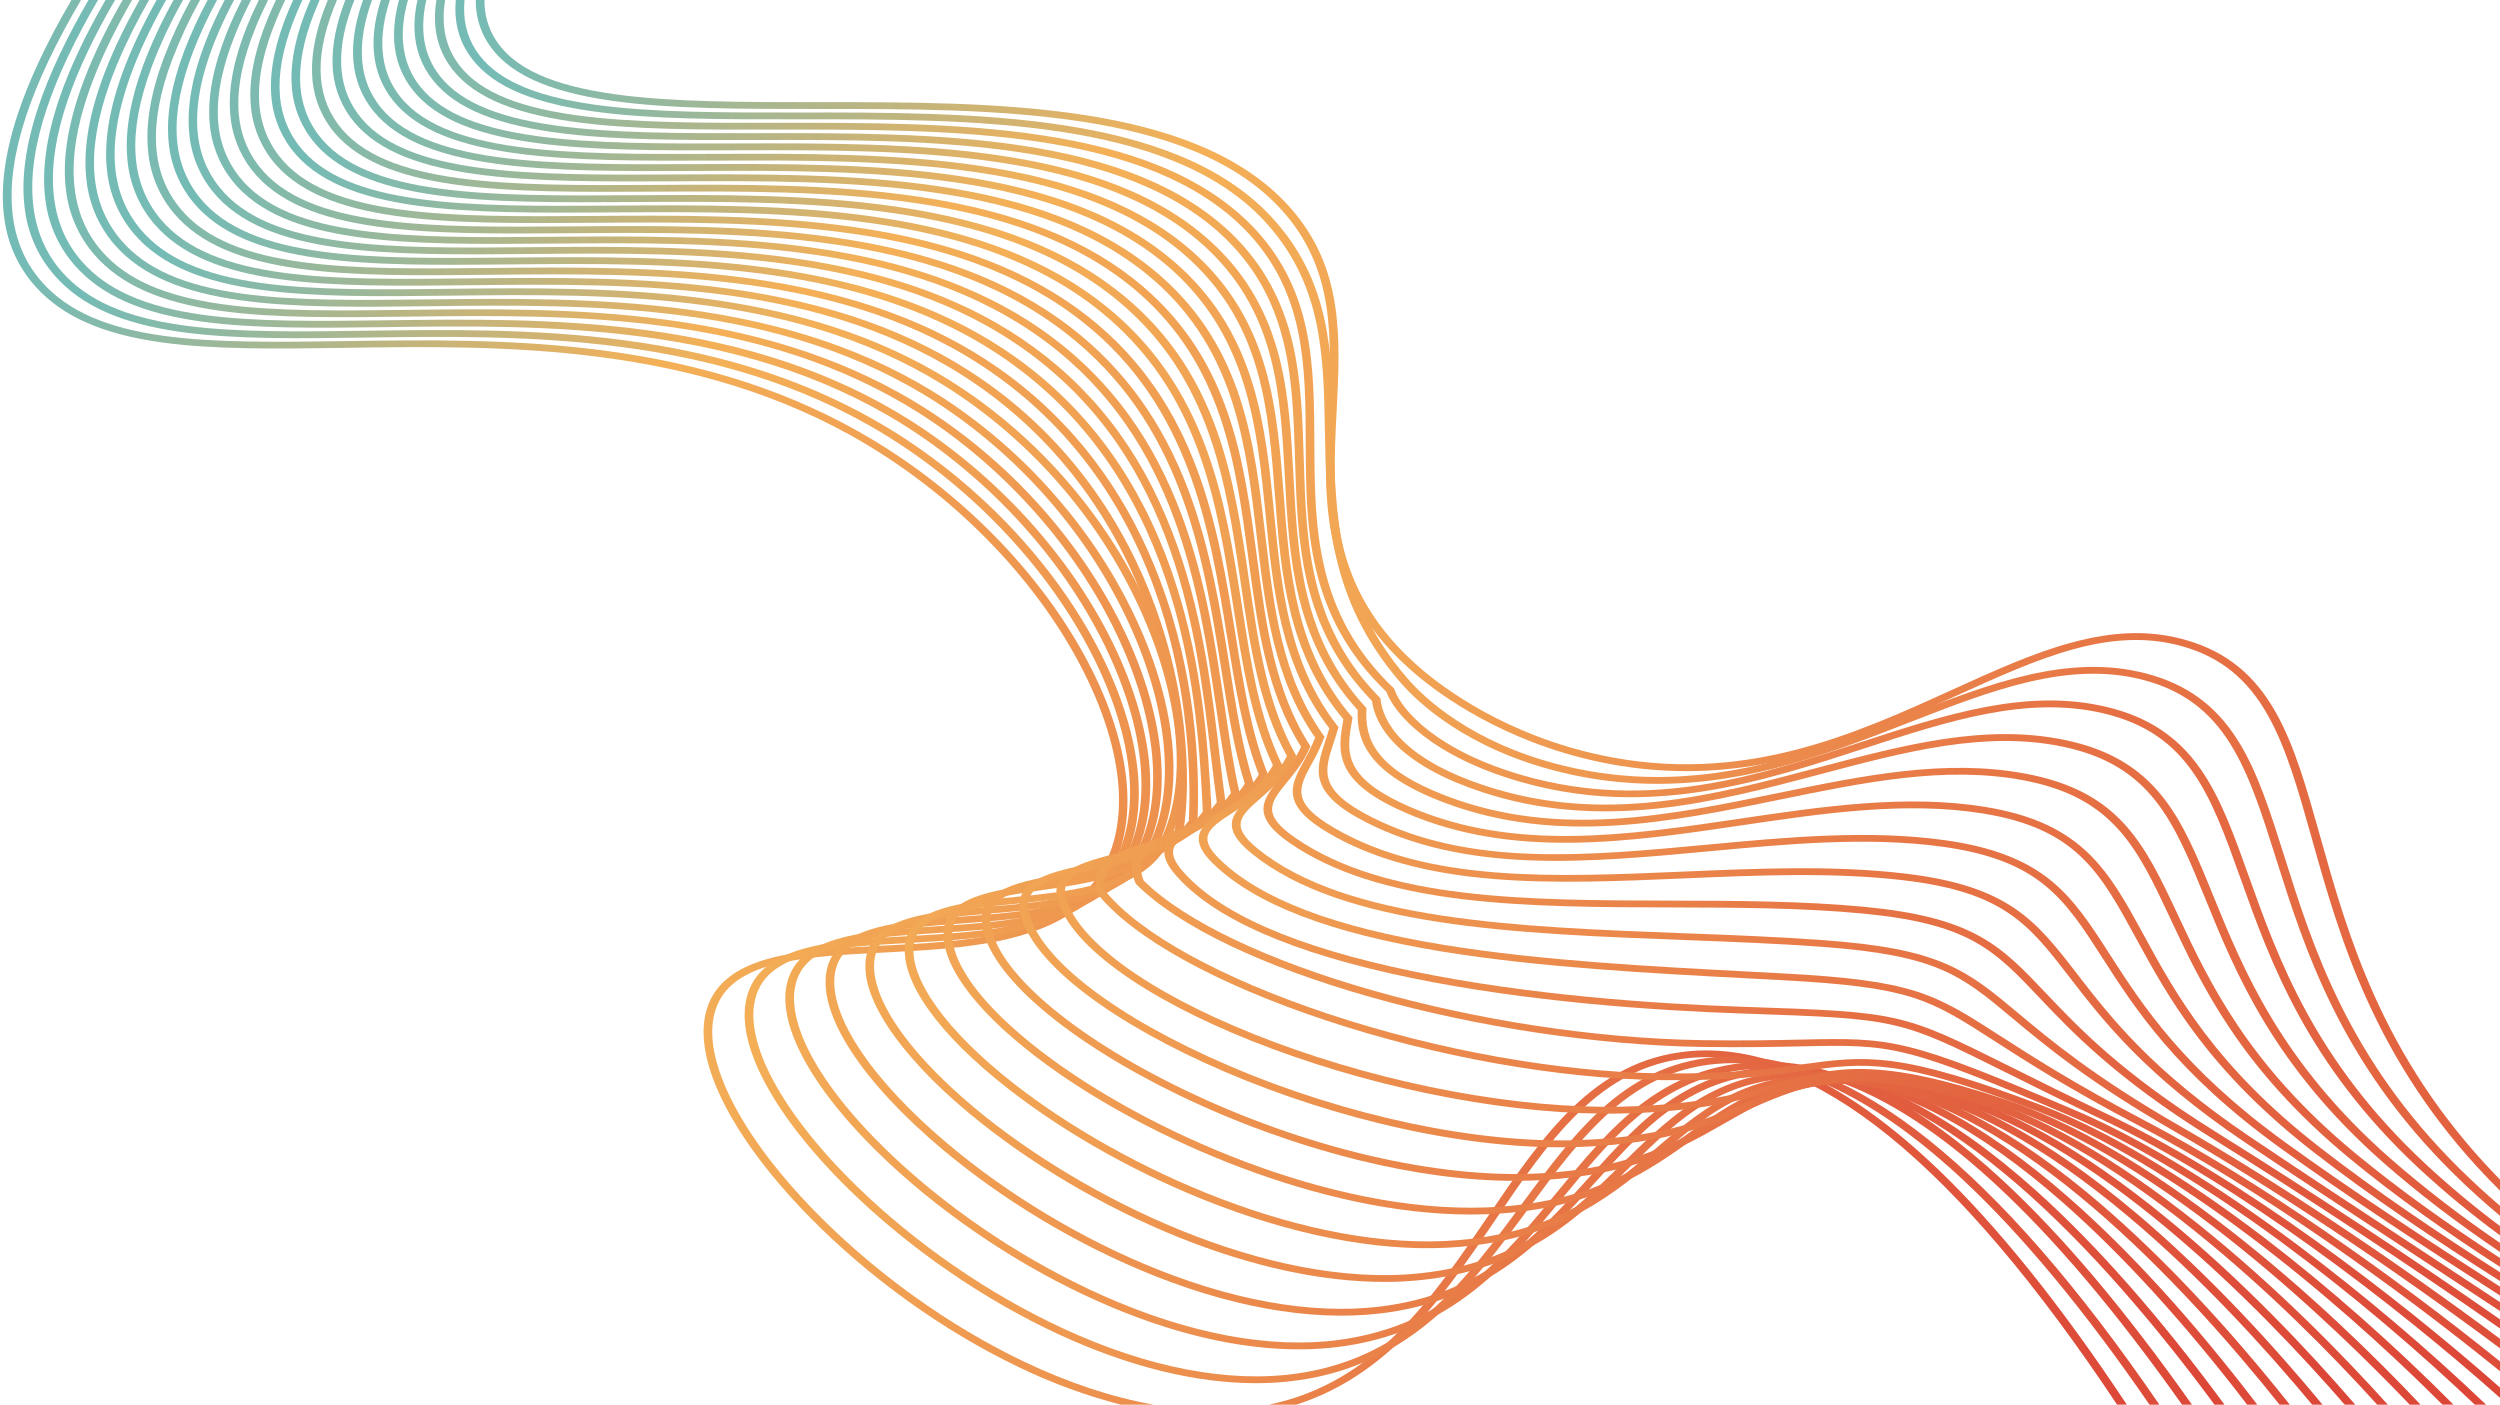
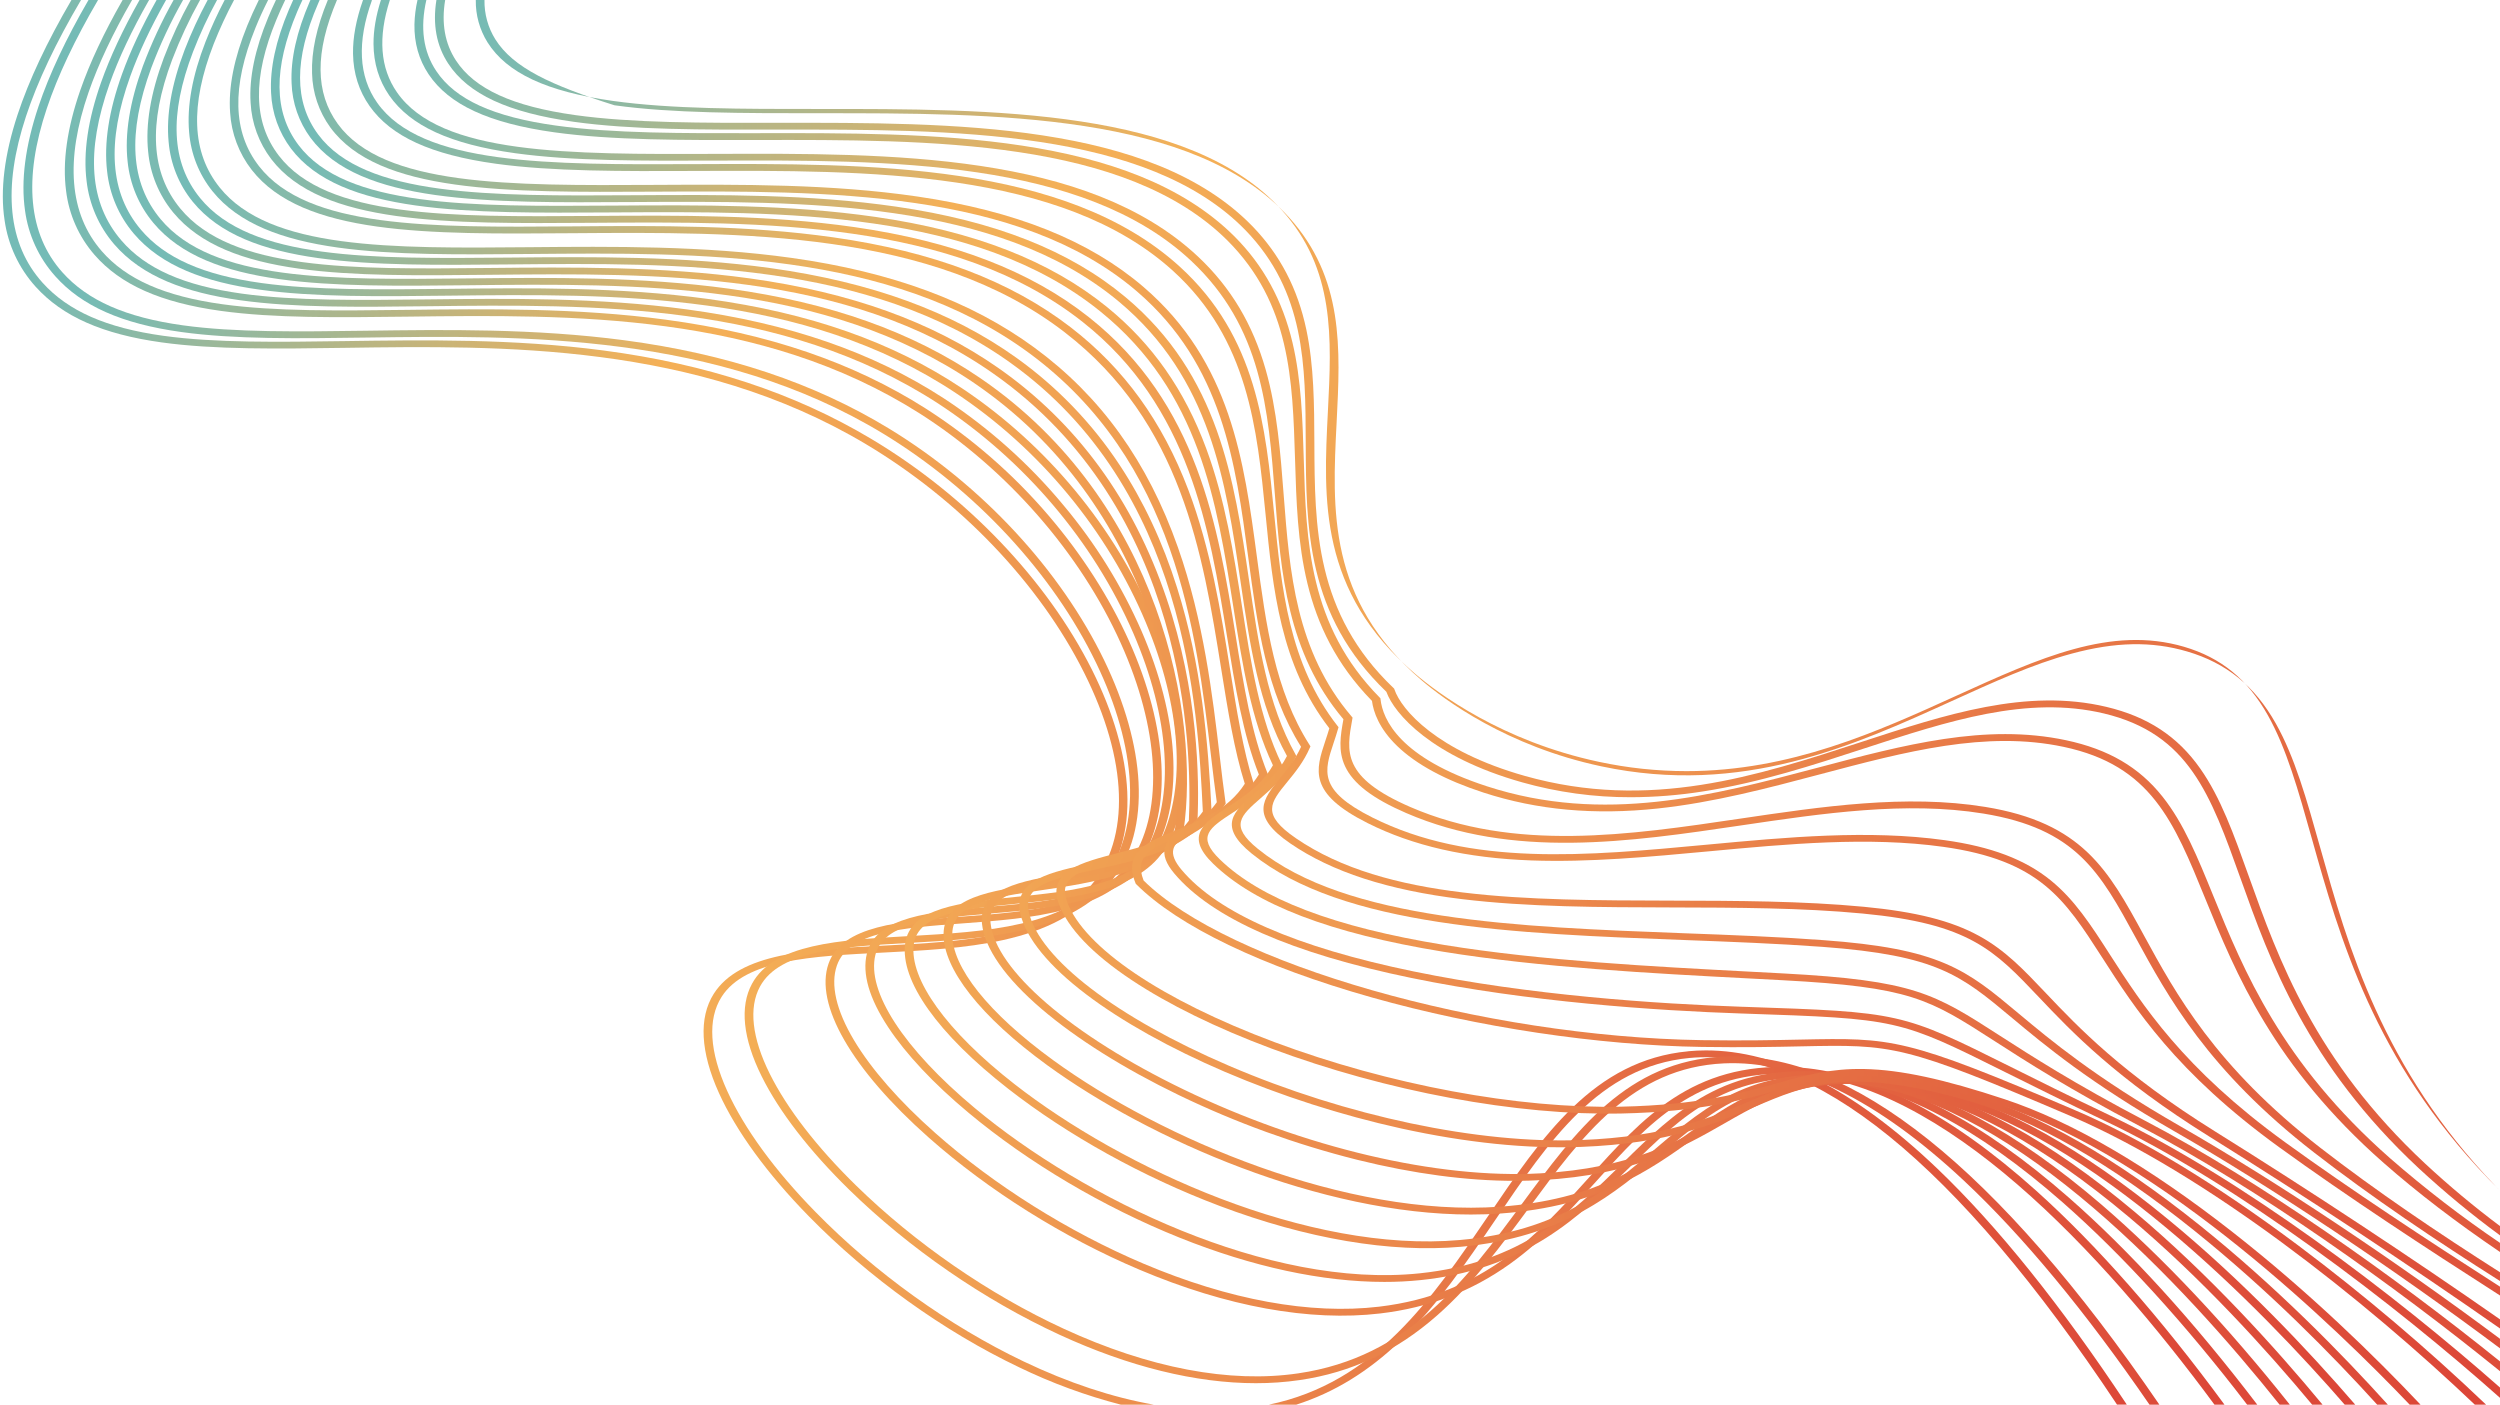
<svg xmlns="http://www.w3.org/2000/svg" xmlns:xlink="http://www.w3.org/1999/xlink" id="Слой_1" data-name="Слой 1" viewBox="0 0 1922.16 1080">
  <defs>
    <style>.cls-1{fill:none;}.cls-2{clip-path:url(#clip-path);}.cls-3{fill:url(#linear-gradient);}.cls-4{clip-path:url(#clip-path-2);}.cls-5{fill:url(#linear-gradient-2);}.cls-6{clip-path:url(#clip-path-3);}.cls-7{fill:url(#linear-gradient-3);}.cls-8{clip-path:url(#clip-path-4);}.cls-9{fill:url(#linear-gradient-4);}.cls-10{clip-path:url(#clip-path-5);}.cls-11{fill:url(#linear-gradient-5);}.cls-12{clip-path:url(#clip-path-6);}.cls-13{fill:url(#linear-gradient-6);}.cls-14{clip-path:url(#clip-path-7);}.cls-15{fill:url(#linear-gradient-7);}.cls-16{clip-path:url(#clip-path-8);}.cls-17{fill:url(#linear-gradient-8);}.cls-18{clip-path:url(#clip-path-9);}.cls-19{fill:url(#linear-gradient-9);}.cls-20{clip-path:url(#clip-path-10);}.cls-21{fill:url(#linear-gradient-10);}.cls-22{clip-path:url(#clip-path-11);}.cls-23{fill:url(#linear-gradient-11);}.cls-24{clip-path:url(#clip-path-12);}.cls-25{fill:url(#linear-gradient-12);}.cls-26{clip-path:url(#clip-path-13);}.cls-27{fill:url(#linear-gradient-13);}.cls-28{clip-path:url(#clip-path-14);}.cls-29{fill:url(#linear-gradient-14);}.cls-30{clip-path:url(#clip-path-15);}.cls-31{fill:url(#linear-gradient-15);}.cls-32{clip-path:url(#clip-path-16);}.cls-33{fill:url(#linear-gradient-16);}.cls-34{clip-path:url(#clip-path-17);}.cls-35{fill:url(#linear-gradient-17);}.cls-36{clip-path:url(#clip-path-18);}.cls-37{fill:url(#linear-gradient-18);}.cls-38{clip-path:url(#clip-path-19);}.cls-39{fill:url(#linear-gradient-19);}.cls-40{clip-path:url(#clip-path-20);}.cls-41{fill:url(#linear-gradient-20);}.cls-42{clip-path:url(#clip-path-21);}.cls-43{fill:url(#linear-gradient-21);}.cls-44{clip-path:url(#clip-path-22);}.cls-45{fill:url(#linear-gradient-22);}.cls-46{clip-path:url(#clip-path-23);}.cls-47{fill:url(#linear-gradient-23);}.cls-48{clip-path:url(#clip-path-24);}.cls-49{fill:url(#linear-gradient-24);}</style>
    <clipPath id="clip-path" transform="translate(-7.72 -0.4)">
      <path class="cls-1" d="M1305.86,808.69c-72.68,6.78-112.36,65.29-154.37,127.24-42.57,62.76-86.53,127.58-168.21,144.47h21.07c29-9.26,55.39-25.42,80-49,28.37-27.16,51.08-60.66,73.06-93.05,41.17-60.71,80-118,149.27-124.51,94.81-8.85,205.34,80.78,328.74,266.51h7.52c-50.57-76.37-99.47-137.29-145.55-181.33-32.07-30.64-63.51-53.83-93.44-68.93-29.1-14.68-57.47-22.08-84.55-22.08q-6.8,0-13.51.63M62.66.4Q34.36,48.81,21.25,88.52c-10.15,30.79-13.53,58.13-10,81.25a96.23,96.23,0,0,0,23.81,51c20.7,23,51.55,36.6,97.08,42.91,40.58,5.63,89.36,4.92,141,4.16,120.1-1.76,269.55-3.95,400.27,74,72.3,43.14,133.45,107.15,167.77,175.62,33.89,67.59,35.84,127.27,5.37,163.73-33.31,39.87-98,43.15-160.59,46.32-56.34,2.87-109.57,5.57-129.46,37-11.65,18.4-10.26,44.78,4,76.29,13.35,29.44,37.21,62.17,69,94.64C675.63,982.6,733,1023.83,791.16,1051.6a422,422,0,0,0,78.38,28.8h25.33c-31.88-5.59-65.63-16.75-100.23-33.28-57.45-27.45-114.21-68.22-159.83-114.8-31.38-32-54.89-64.27-68-93.2-13.66-30.13-15.16-55.1-4.33-72.2,18.17-28.72,69.53-31.33,123.9-34.09,31.22-1.58,63.51-3.22,92.63-9.66,33.44-7.39,57.35-20.15,73.11-39,16.14-19.32,23.65-44.52,22.31-74.92-1.27-28.47-10.61-60.83-27-93.61-34.76-69.35-96.7-134.18-170-177.88-59.06-35.23-126.4-57.45-205.88-67.91-69.05-9.09-137.86-8.08-198.55-7.19-51.33.75-99.8,1.46-139.74-4.08-43.68-6.06-73.17-19-92.79-40.78-26.7-29.61-31-72.66-12.76-127.95Q40.94,49.72,70,.4Z" />
    </clipPath>
    <linearGradient id="linear-gradient" x1="-6187.33" y1="1724.04" x2="-6181.27" y2="1724.04" gradientTransform="matrix(271.56, 0, 0, -271.56, 1680232.75, 468720.16)" gradientUnits="userSpaceOnUse">
      <stop offset="0" stop-color="#74bbb6" />
      <stop offset="0.3" stop-color="#f4b057" />
      <stop offset="1" stop-color="#dc4637" />
    </linearGradient>
    <clipPath id="clip-path-2" transform="translate(-7.72 -0.4)">
      <path class="cls-1" d="M75.76.4q-26,44.81-38.47,81.9c-10.15,30.28-13.63,57.17-10.33,80a94.7,94.7,0,0,0,23.17,50.39c20.45,23,51.29,36.66,97.06,43,40.77,5.66,89.84,5,141.78,4.25,120.4-1.69,270.25-3.79,398.33,74.2,70.41,43,129.9,107.11,163.21,176,15.54,32.14,24.49,64,25.9,92,1.44,28.87-5.17,53.78-19.13,72-29.93,39.12-91.44,42.61-150.92,46-53.34,3-103.72,5.9-120.46,36.66-9.54,17.54-7,42.13,7.42,71.11,13.48,27.18,36.75,57.32,67.3,87.19,46.08,45.08,103.48,84.66,161.6,111.48,53.45,24.65,105,37.31,151.15,37.31a231.33,231.33,0,0,0,33.72-2.41c39.55-5.78,74.07-22,105.51-49.64,27.62-24.26,49.65-54.16,70.94-83.08,40.74-55.29,79.2-107.52,149.75-110.77,55.72-2.57,117.74,27.75,184.34,90.11,45.38,42.5,93.33,100.38,142.75,172.3H1668c-124.65-182.14-237.29-272.15-335.07-267.65-74.14,3.42-113.48,56.83-155.14,113.38-42.63,57.89-86.71,117.74-171.9,130.19-52.46,7.78-114.79-4.07-180.25-34.27-57.45-26.49-114.19-65.64-159.79-110.23-30.12-29.46-53-59.13-66.28-85.81-13.75-27.68-16.33-50.9-7.49-67.15,15.13-27.82,63.54-30.57,114.79-33.49,58.33-3.31,124.45-7.08,156.17-48.53,14.83-19.4,21.59-44.6,20.07-74.92-1.43-28.61-10.54-61-26.33-93.67C823,438.47,762.75,373.49,691.39,330c-57.9-35.26-124.54-57.5-203.74-68-68.84-9.13-137.88-8.16-198.79-7.31-51.62.72-100.38,1.4-140.51-4.16-43.91-6.1-73.38-19.08-92.75-40.85C29.5,180.39,25.52,138,43.75,83.64Q56.34,46.1,83.1.4Z" />
    </clipPath>
    <linearGradient id="linear-gradient-2" x1="-6187.41" y1="1724.02" x2="-6181.34" y2="1724.02" gradientTransform="matrix(273.04, 0, 0, -273.04, 1689457.06, 471274.48)" xlink:href="#linear-gradient" />
    <clipPath id="clip-path-3" transform="translate(-7.72 -0.4)">
-       <path class="cls-1" d="M88.85.4Q65.1,41.61,53.33,76.09c-10.16,29.75-13.73,56.2-10.62,78.63a93.2,93.2,0,0,0,22.53,49.76c20.2,23,51,36.71,97,43.09,40.95,5.69,90.3,5,142.55,4.34,120.71-1.61,270.94-3.62,396.38,74.38,68.59,42.79,126.43,107,158.73,176.29C890.71,568.56,893.73,630,868,667c-26.57,38.25-84.87,42-141.25,45.65C676.43,715.9,628.86,719,615.33,749c-7.5,16.66-3.87,39.45,10.51,65.9,13.51,24.85,36.06,52.38,65.23,79.62,46,43,103.51,81,161.79,106.82,54.34,24.12,106.7,36.52,153.4,36.52a241.46,241.46,0,0,0,31.76-2c38.85-5.16,72.65-19.38,103.32-43.46,27-21.18,48.4-47.28,69.12-72.51,40.13-48.85,78-95,149.64-97.82,54.77-2.17,116.28,28,182.83,89.76,45.15,41.89,91.91,97.19,142.49,168.57h7.64c-51.49-72.92-99.07-129.31-145-172-31.81-29.51-62.85-52.18-92.26-67.38-33.43-17.28-65.74-25.43-96-24.23-75,3-113.83,50.21-154.91,100.22-41.39,50.39-84.19,102.5-167.94,113.64-52.59,7-115.09-4.72-180.76-33.88-57.61-25.57-114.42-63.08-160-105.62-59.82-55.87-88.39-109.66-74.55-140.4,12.09-26.87,55.47-29.67,105.7-32.91,55.43-3.58,118.26-7.63,146.57-48.35,13.39-19.28,19.6-45.23,17.94-75-1.6-28.77-10.46-61.18-25.63-93.71-32.7-70.12-91.33-135.21-160.86-178.6-56.73-35.28-122.69-57.55-201.62-68.09-68.62-9.16-137.89-8.24-199-7.42-51.91.69-100.95,1.35-141.27-4.25-44.13-6.13-73.58-19.13-92.71-40.92-25.5-28.88-29.19-70.61-11-124Q71.71,42.5,96.18.4Z" />
-     </clipPath>
+       </clipPath>
    <linearGradient id="linear-gradient-3" x1="-6187.48" y1="1724" x2="-6181.42" y2="1724" gradientTransform="matrix(274.53, 0, 0, -274.53, 1698685.72, 473830.01)" xlink:href="#linear-gradient" />
    <clipPath id="clip-path-4" transform="translate(-7.72 -0.4)">
      <path class="cls-1" d="M102,.4Q80.49,38,69.42,69.85c-10.14,29.21-13.81,55.23-10.89,77.31a91.71,91.71,0,0,0,21.83,49.15c20,23,50.85,36.71,97.08,43.12,41.14,5.7,90.73,5.08,143.24,4.43,127.32-1.6,271.59-3.4,394.43,74.6,66.82,42.66,123.06,107,154.33,176.45,29.49,65.53,33,127.2,9.36,165-23.3,37.24-80.83,41.5-131.59,45.25-47.39,3.51-92.16,6.82-102.45,36.16-11,31.29,17.83,81.28,77,133.69,46,40.76,103.56,76.84,162,101.59,67.06,28.42,131.1,40.07,185.16,33.67,37.47-4.44,70.07-16.89,99.67-38.06,26-18.6,46.53-41.43,66.39-63.51,39.82-44.29,77.42-86.12,151.55-82.54,115.09,5.56,237,136.66,323.83,254.26h7.71c-49.47-67.35-98.11-122.62-144.77-164.51-67.17-60.3-129.87-92.26-186.36-95-77.84-3.77-116.5,39.23-157.42,84.75-39.71,44.17-80.77,89.84-161.6,99.41-52.62,6.23-115.21-5.22-181-33.09C829.21,947.5,772.34,911.82,726.8,871.51c-27.54-24.38-49.14-49-62.46-71.31-13.73-23-18.28-42.85-13.14-57.51,9.06-25.85,49.65-28.85,96.64-32.33,52.5-3.88,112-8.28,136.94-48.16,24.41-39,21-102.21-9-169-15-33.31-36.32-66.58-61.68-96.22a427.3,427.3,0,0,0-94.74-82.55c-55.59-35.32-120.86-57.62-199.51-68.21-68.41-9.21-137.91-8.34-199.24-7.57-52.18.65-101.46,1.27-142-4.35-44.35-6.15-73.83-19.14-92.74-40.91C61,164.77,57.65,123.68,75.86,71.23Q87.08,38.92,109.27.4Z" />
    </clipPath>
    <linearGradient id="linear-gradient-4" x1="-6187.56" y1="1723.98" x2="-6181.49" y2="1723.98" gradientTransform="matrix(276.01, 0, 0, -276.01, 1707855.26, 476369.16)" xlink:href="#linear-gradient" />
    <clipPath id="clip-path-5" transform="translate(-7.72 -0.4)">
      <path class="cls-1" d="M115,.4Q95.79,34.49,85.48,63.63c-10.15,28.69-13.91,54.26-11.18,76a90.3,90.3,0,0,0,21.17,48.52c43,50,134.76,49,241.06,47.7,127.62-1.51,272.28-3.22,392.5,74.79,66,43.16,119.31,105.83,150,176.47,28.2,65,32.15,126.89,10.55,165.66-20.11,36.09-74.2,40.74-121.92,44.84-44.45,3.82-86.43,7.43-93.43,36-3.77,15.36,1.75,34.41,16.41,56.63,13.65,20.69,35,43.44,61.83,65.78,46,38.38,103.64,72.48,162.24,96,55.93,22.45,109.72,34,157.38,34a270.62,270.62,0,0,0,27.8-1.39c36.33-3.75,67.9-14.35,96.53-32.41,25.15-15.86,44.88-35.28,64-54.07,41-40.37,76.45-75.24,152.84-67.95,54,5.16,114.72,37,180.38,94.67,46,40.44,93.68,92.69,141.82,155.53h7.79c-49.06-64.33-97.65-117.76-144.64-159C1531.78,862.73,1469.69,830.31,1414,825c-80.08-7.64-118.34,30-158.86,69.89-38.18,37.58-77.65,76.44-156.14,84.55-115.76,12-258.27-57.46-341.69-127-54.82-45.72-83.44-89.77-76.54-117.83,6.07-24.74,43.85-28,87.59-31.74,49.53-4.26,105.66-9.08,127.31-48,22.25-40,18.39-103.3-10.34-169.46a400.43,400.43,0,0,0-59.6-96.14,415.65,415.65,0,0,0-92.45-82.68c-54.44-35.33-119-57.68-197.39-68.3-68.18-9.25-137.92-8.42-199.46-7.69-52.47.61-102,1.2-142.71-4.44C149.15,220,119.69,207,101,185.22,76.41,156.58,73.45,117.27,91.91,65Q102.41,35.38,122.34.4Z" />
    </clipPath>
    <linearGradient id="linear-gradient-5" x1="-6187.63" y1="1723.96" x2="-6181.56" y2="1723.96" gradientTransform="matrix(277.49, 0, 0, -277.49, 1717071.98, 478921.39)" xlink:href="#linear-gradient" />
    <clipPath id="clip-path-6" transform="translate(-7.72 -0.4)">
      <path class="cls-1" d="M128.12.4Q111.07,31,101.53,57.4c-10.14,28.17-14,53.3-11.46,74.7A88.76,88.76,0,0,0,110.58,180C153,230,245.35,229,352.29,227.73c128-1.49,273.18-3.17,390.65,75.09,64.41,42.92,116.18,105.52,145.79,176.27,26.89,64.27,31.22,126.54,11.59,166.58-17.05,34.78-67.63,39.89-112.25,44.39-41.49,4.18-80.67,8.14-84.4,35.82-3.85,28.63,25,69.31,79.2,111.62,46,35.89,103.72,67.89,162.65,90.11,67.1,25.3,131.17,36.16,185.27,31.4,78.42-6.89,118.89-41.36,154.6-71.76,40.47-34.48,75.43-64.25,154.45-53,119.32,17,246.71,153.64,320.56,246.15h7.88c-48.21-60.71-97.9-113.54-144.55-153.62-66.37-57-127.84-89.87-182.7-97.69-82.62-11.78-120.47,20.47-160.55,54.6-36.62,31.18-74.49,63.44-150.43,70.11-116.58,10.25-259.26-55-342.48-120-52-40.57-80.85-80.71-77.26-107.35,3.17-23.56,38.13-27.08,78.6-31.17,46.48-4.69,99.15-10,117.64-47.71,20.16-41.13,15.88-104.72-11.47-170.09-30-71.66-82.49-135.11-147.82-178.64C694,263.36,630.16,240.93,552,230.24c-68-9.28-138-8.47-199.82-7.76-52.74.61-102.54,1.19-143.41-4.46-44.77-6.19-74.21-19.2-92.65-40.94-24-28.29-26.64-67-8.17-118.25q9.72-27,27.45-58.43Z" />
    </clipPath>
    <linearGradient id="linear-gradient-6" x1="-6187.7" y1="1723.94" x2="-6181.64" y2="1723.94" gradientTransform="matrix(278.97, 0, 0, -278.97, 1726293.63, 481474.98)" xlink:href="#linear-gradient" />
    <clipPath id="clip-path-7" transform="translate(-7.72 -0.4)">
      <path class="cls-1" d="M141.2.4a370,370,0,0,0-23.62,50.79c-10.13,27.63-14.09,52.32-11.75,73.37a87.33,87.33,0,0,0,19.86,47.26c41.9,50.09,134.83,49.07,242.44,47.89,128.38-1.41,273.9-3,388.71,75.28C893.14,387.94,923.7,551.12,911,638.53c-22.09,29.11-65.62,35.52-104,41.19-19.13,2.82-37.19,5.48-50.56,10.74-15.42,6.06-23,15.13-23.25,27.74-.49,27.12,28.57,64,79.74,101.22,78.52,57.09,210.58,114.8,325.66,114.79,7.8,0,15.53-.26,23.15-.81,75.34-5.43,114.07-33.1,148.24-57.51,39.93-28.53,74.41-53.17,156.54-37.59,52.73,10,112.46,42.77,177.53,97.41,56,47,105.77,101.84,141.41,144.69h8c-35.93-43.44-87-100-144.5-148.28-66-55.39-126.81-88.67-180.84-98.92-39-7.41-70.27-6.61-98.24,2.51-24.93,8.13-44.08,21.81-64.35,36.29-35,25-71.25,50.91-144.35,56.17-118,8.51-260.89-52.41-343.67-112.6-49.78-36.19-78.07-71.66-77.61-97.3.43-23.38,30.41-27.8,68.37-33.39,40-5.91,85.43-12.6,108.94-44.17l.35-.47.09-.55c13-88.39-17.82-254.18-156.36-348.65-52.06-35.51-115.23-58-193.12-68.7C500.32,213,430,213.79,368,214.46c-105.64,1.16-196.87,2.16-236.76-45.52C107.91,141,105.54,103,124,52.64A372.77,372.77,0,0,1,148.47.4Z" />
    </clipPath>
    <linearGradient id="linear-gradient-7" x1="-6187.78" y1="1723.92" x2="-6181.71" y2="1723.92" gradientTransform="matrix(280.46, 0, 0, -280.46, 1735519.25, 484029.67)" xlink:href="#linear-gradient" />
    <clipPath id="clip-path-8" transform="translate(-7.72 -0.4)">
      <path class="cls-1" d="M154.28.4A354,354,0,0,0,133.64,45c-10.14,27.1-14.19,51.35-12,72.06a85.84,85.84,0,0,0,19.2,46.62c41.38,50.13,134.89,49.17,243.16,48,128.73-1.33,274.63-2.85,386.79,75.47,149.75,104.57,153.55,289.08,151,344.25-20.23,27.3-59.73,34.28-94.6,40.45-17.59,3.1-34.2,6-46,11.37-13.7,6.17-19.75,15.1-18.47,27.29,2,19.05,17.92,41.8,46,65.78,26.87,22.91,63.34,45.79,105.46,66.15a717.07,717.07,0,0,0,137.14,49.71c43.36,10.74,84,16.16,121.18,16.16q10.26,0,20.16-.55c71.71-4,108.63-25.12,141.2-43.77,39.37-22.55,73.39-42,159.31-21.67,121.91,28.87,253.5,164.68,317.29,238.06h8.1c-35.58-41.22-86.38-95.32-144.49-143-65.56-53.81-125.77-87.48-179-100.08-89.1-21.09-124.35-.91-165.17,22.46-31.85,18.23-67.93,38.89-137.74,42.78C1113,907,1010.41,882.81,917.65,838,831.33,796.26,773.1,746.07,769.32,710.1c-2.21-21.15,21.1-26.36,59.32-33.11,34.65-6.13,77.78-13.75,99.34-43.53l.41-.55,0-.64c1.58-33.33.59-100-23.89-172.17C879,384.85,835.47,325.35,775.19,283.25c-50.9-35.53-113.37-58-191-68.8-67.56-9.37-138.09-8.64-200.31-8-106.3,1.1-198.11,2.05-237.47-45.65-22.76-27.57-24.84-65-6.37-114.36A358,358,0,0,1,161.53.4Z" />
    </clipPath>
    <linearGradient id="linear-gradient-8" x1="-6187.85" y1="1723.9" x2="-6181.79" y2="1723.9" gradientTransform="matrix(281.95, 0, 0, -281.95, 1744750.19, 486585.83)" xlink:href="#linear-gradient" />
    <clipPath id="clip-path-9" transform="translate(-7.72 -0.4)">
      <path class="cls-1" d="M167.37.4a339.19,339.19,0,0,0-17.68,38.35c-10.14,26.59-14.29,50.39-12.32,70.75a84.2,84.2,0,0,0,18.54,46c40.85,50.18,134.94,49.27,243.89,48.2,129.06-1.25,275.34-2.67,384.85,75.67,135.34,96.81,143.92,264,147.89,345-18.36,25.47-53.76,33-85,39.68-16.06,3.42-31.22,6.65-41.57,12.08-12,6.29-16.5,15.06-13.74,26.8,4.42,18.85,22,40.37,50.95,62.24,27.48,20.77,64.22,41.28,106.26,59.31A770.61,770.61,0,0,0,1084.87,868c50.12,11,96.76,15.82,138.68,14.2,67.16-2.61,102.12-17.51,133-30.66,40.52-17.28,72.52-30.92,163.31-5.13,51.44,14.62,110.2,48.23,174.63,99.9,56.89,45.63,106.15,95.67,141,134.13h8.19c-35.19-39-85.77-90.72-144.47-137.8-65.14-52.24-124.74-86.28-177.14-101.16-93.6-26.6-126.77-12.45-168.75,5.45-30.21,12.88-64.46,27.49-130.1,30-78.87,3.06-180-18.29-270.59-57.11-86.54-37.1-145.49-82.27-153.84-117.89-4.71-20.07,15.08-25.32,50.49-32.86,31.17-6.65,70-14.93,89.55-42.85l.45-.64,0-.73c-2.67-54.43-7.73-113-26.57-172.66-11-35-25.94-66.75-44.25-94.41a313.59,313.59,0,0,0-79.28-82.3c-49.73-35.57-111.51-58.11-188.86-68.92-67.35-9.4-138.13-8.72-200.56-8.11-107,1-199.35,1.94-238.19-45.78-22.15-27.21-23.93-64-5.45-112.41A338.86,338.86,0,0,1,174.61.4Z" />
    </clipPath>
    <linearGradient id="linear-gradient-9" x1="-6187.92" y1="1723.88" x2="-6181.86" y2="1723.88" gradientTransform="matrix(283.43, 0, 0, -283.43, 1753983.96, 489142.78)" xlink:href="#linear-gradient" />
    <clipPath id="clip-path-10" transform="translate(-7.72 -0.4)">
      <path class="cls-1" d="M180.46.4a322.11,322.11,0,0,0-14.72,32.13C155.6,58.59,151.35,82,153.13,102A82.76,82.76,0,0,0,171,147.32c40.31,50.23,135,49.37,244.63,48.36,129.38-1.17,276-2.51,382.91,75.85,113.42,83.14,129,214.7,140.36,310.75,1.47,12.41,2.85,24.13,4.37,34.92-16.45,23.6-47.65,31.68-75.21,38.82-15.19,3.94-28.29,7.33-37.18,12.87-10.32,6.44-13.29,15.05-9.1,26.32,7,18.92,25.91,38.69,56.09,58.76,28,18.64,65,36.78,107,52.47,88.58,33.09,189.33,51.82,269.53,50.1,60.87-1.31,95-10.81,122.4-18.45,43.36-12.08,72-20.06,169.62,12.3,123.69,41,258,171.27,314,230h8.36c-34.79-36.82-85.14-86.17-144.47-132.65-64.69-50.68-123.67-85.07-175.32-102.19-46.73-15.49-80-22.65-107.94-23.22-25.84-.53-44.68,4.72-66.5,10.8-27,7.52-60.54,16.87-120.35,18.15-79.21,1.71-178.81-16.83-266.49-49.59-86.84-32.44-146.5-72.8-159.58-108-7.09-19,9.51-24.33,42-32.74,27.58-7.15,61.92-16,79.5-42l.48-.71-.11-.81c-1.57-11-3-22.94-4.48-35.63-5.5-46.47-12.34-104.3-32.09-160.43-23.23-66-59.32-116.26-110.37-153.68-48.56-35.61-109.64-58.18-186.74-69-67.13-9.45-138.15-8.8-200.8-8.23-107.63,1-200.58,1.83-238.9-45.92-21.54-26.84-23-63-4.55-110.46A325.28,325.28,0,0,1,187.68.4Z" />
    </clipPath>
    <linearGradient id="linear-gradient-10" x1="-6187.99" y1="1723.86" x2="-6181.93" y2="1723.86" gradientTransform="matrix(284.92, 0, 0, -284.92, 1763223.61, 491701.36)" xlink:href="#linear-gradient" />
    <clipPath id="clip-path-11" transform="translate(-7.72 -0.4)">
      <path class="cls-1" d="M193.58.4q-6.86,13.45-11.8,25.91c-10.14,25.54-14.48,48.46-12.89,68.12a81.2,81.2,0,0,0,17.24,44.72c39.78,50.28,135.05,49.47,245.36,48.54,129.72-1.11,276.74-2.35,381,76,99.8,75,116.74,189.31,130.35,281.13,3.49,23.57,6.8,45.86,11.24,65.27-14.52,21.7-39.74,29.83-62,37-12.45,4-24.22,7.81-32,13.57-8.9,6.59-11.78,15.22-8.79,26.41l.13.46.32.4c27.24,33.66,91.08,69,175.16,96.94,84.85,28.21,179.06,45,258.45,46,52.88.68,84.28-3.61,109.51-7.06,47.83-6.55,71.85-9.84,178.35,30.56,103.1,39.1,226.08,139.62,312.43,226h8.48c-45.4-45.72-96.22-90.61-144.47-127.55C1685.41,903.73,1627,869,1576.06,849.69c-52-19.72-85.9-29.69-113.39-33.36-26.22-3.49-45.1-.91-69,2.36-25,3.41-56,7.66-108.25,7-78.57-1-171.86-17.64-256-45.6-82.52-27.43-145.08-61.86-171.79-94.52-5.06-20,12.58-25.72,36.92-33.58,22.45-7.24,50.39-16.25,65.95-40.28l.5-.78-.2-.88c-4.5-19.44-7.84-42-11.38-65.81-6.78-45.78-14.48-97.67-33.11-147.68-21.62-58-54.09-102.68-99.26-136.63-47.39-35.64-107.79-58.25-184.62-69.13-66.92-9.48-138.18-8.88-201-8.34-108.3.92-201.82,1.71-239.61-46.06-20.94-26.47-22.13-62-3.64-108.51Q193.38,14.7,200.78.4Z" />
    </clipPath>
    <linearGradient id="linear-gradient-11" x1="-6188.06" y1="1723.84" x2="-6181.99" y2="1723.84" gradientTransform="matrix(286.41, 0, 0, -286.41, 1772465.91, 494260.67)" xlink:href="#linear-gradient" />
    <clipPath id="clip-path-12" transform="translate(-7.72 -0.4)">
      <path class="cls-1" d="M206.72.4q-5,10.14-8.89,19.69c-10.15,25-14.58,47.49-13.19,66.81A79.69,79.69,0,0,0,201.25,131c39.23,50.34,135.1,49.59,246.08,48.71,130.05-1,277.43-2.18,379,76.18,90,69.37,106.1,170.08,120.35,258.93,5.15,32.08,10,62.41,18.12,88.18-12.52,19.62-33.53,28-52.1,35.46-22.41,9-41.77,16.72-31.91,41l.19.45.37.37c32.34,32.31,96.72,63.23,181.28,87.07,81.34,22.94,173.78,36.78,253.6,38,32.37.48,56.43,0,75.75-.43,71.17-1.5,78.61-1.65,207.83,53.57,104,44.42,225.83,141.16,310.81,222h8.65a1602.7,1602.7,0,0,0-144.48-122.48c-63.61-47.55-121.41-82.57-171.79-104.09-130.8-55.89-140-55.7-211.2-54.21-19.25.41-43.22.91-75.43.43C1148,797.54,951.65,741.41,887,677.39c-7.73-19.67,6.82-25.49,28.77-34.27,18.78-7.52,42.17-16.88,55.6-38.69l.52-.86-.29-.93c-8.18-25.66-13.08-56.18-18.26-88.49-6.89-42.94-14.7-91.61-32-137.24-19.9-52.45-49.43-93.27-90.3-124.78-46.24-35.67-105.94-58.31-182.51-69.23-66.7-9.52-135.11-9-201.28-8.45-109,.86-203.06,1.6-240.32-46.2-20.34-26.11-21.25-61-2.75-106.56q4.17-10.31,9.7-21.29Z" />
    </clipPath>
    <linearGradient id="linear-gradient-12" x1="-6188.13" y1="1723.82" x2="-6182.06" y2="1723.82" gradientTransform="matrix(287.9, 0, 0, -287.9, 1781713.7, 496821.5)" xlink:href="#linear-gradient" />
    <clipPath id="clip-path-13" transform="translate(-7.72 -0.4)">
      <path class="cls-1" d="M219.9.4q-3.28,6.87-6,13.48C203.73,38.36,199.19,60.4,200.4,79.37a78.27,78.27,0,0,0,15.95,43.45C255,173.21,351.49,172.51,463.17,171.7c130.36-.95,278.13-2,377.11,76.35,82.18,65.06,97.39,158.7,110.8,241.33,6.31,38.85,12.27,75.57,24.54,106.5-10.53,17.41-29.51,26.93-44.82,34.61-13.4,6.73-25,12.54-27.42,21.61-1.56,5.8.84,12.37,7.36,20.07,28.94,34.24,90.21,61.21,182.12,80.15,89.84,18.51,187.89,25.09,254.32,27.35h.39c119.75,4.08,119.75,4.08,202.8,45.51,19.74,9.84,44.3,22.1,76.18,37.26,102.82,48.91,222.9,141.12,303.33,212.71v-7.91C1849.19,996,1731.34,906.17,1630,858c-31.82-15.13-56.35-27.36-76.06-37.2-84.56-42.18-84.56-42.18-206.09-46.32h-.39c-66.1-2.25-163.65-8.79-252.91-27.19-90.29-18.6-150.26-44.83-178.26-78-5.47-6.47-7.56-11.73-6.39-16.08,1.86-6.93,11.85-11.94,24.48-18.27,16.31-8.19,36.61-18.37,47.85-37.78l.53-.91-.39-1C970,564.6,964,527.73,957.7,488.71c-13.54-83.45-28.9-178-112.68-244.36C799.94,208.66,740.93,186,664.62,175c-66.48-9.55-135.13-9.05-201.51-8.57-109.64.8-204.33,1.48-241-46.36-19.74-25.73-20.35-59.95-1.85-104.6Q223.28,8.14,227,.4Z" />
    </clipPath>
    <linearGradient id="linear-gradient-13" x1="-6188.2" y1="1723.81" x2="-6182.13" y2="1723.81" gradientTransform="matrix(289.39, 0, 0, -289.39, 1790963.77, 499382.97)" xlink:href="#linear-gradient" />
    <clipPath id="clip-path-14" transform="translate(-7.72 -0.4)">
      <path class="cls-1" d="M233.13.4q-1.69,3.68-3.21,7.26c-10.16,24-14.78,45.55-13.77,64.18a76.6,76.6,0,0,0,15.32,42.81C269.6,165.11,366.65,164.47,479,163.72c130.7-.87,278.81-1.85,375.17,76.5C930,301.85,943.2,385.85,956,467.1c7,44.41,13.6,86.38,30.43,121.68-8.45,15-22.4,24.11-34.74,32.15-18,11.73-33.57,21.86-11.25,43.52C972.85,695.91,1030.59,718,1117,732.1c74.72,12.17,160.61,16.67,236.38,20.64l24.76,1.31c98.71,5.3,112.36,14.09,163.18,46.82,24.16,15.57,57.26,36.89,112,65.6,89.69,47,195.86,122.7,276.62,188.25v-7.53c-80.42-64.87-184.6-138.77-272.91-185.09-54.46-28.55-87.41-49.78-111.48-65.28-50.78-32.72-66.11-42.6-167-48l-24.77-1.31c-75.56-4-161.2-8.44-235.46-20.54-84.79-13.8-141.28-35.33-172.7-65.81-18.16-17.63-8.05-24.22,10.33-36.18,12.54-8.17,28.14-18.32,37.16-35.11l.52-1-.48-1C976.25,553,969.62,511,962.62,466.45c-6.32-40.15-12.86-81.66-27.47-121.2-16.63-45-41.54-80.52-76.16-108.68-43.93-35.71-102.24-58.42-178.28-69.41C614.44,157.57,545.56,158,479,158.48c-110.3.73-205.57,1.36-241.74-46.51-19.16-25.36-19.48-58.94-1-102.66,1.23-2.92,2.56-5.9,4-8.91Z" />
    </clipPath>
    <linearGradient id="linear-gradient-14" x1="-6188.26" y1="1723.83" x2="-6182.2" y2="1723.83" gradientTransform="matrix(290.87, 0, 0, -290.87, 1800216.67, 501945.22)" xlink:href="#linear-gradient" />
    <clipPath id="clip-path-15" transform="translate(-7.72 -0.4)">
      <path class="cls-1" d="M246.41.4l-.45,1C235.8,24.88,231.08,46,231.91,64.31a75,75,0,0,0,14.66,42.17c37.59,50.53,135.23,50,248.29,49.26,131-.79,279.49-1.68,373.23,76.64,70.35,58.8,82.06,138.08,93.37,214.73,7.23,49.07,14.07,95.43,35.77,134.56-6.39,12.48-16.3,21.13-25.07,28.79-15.89,13.88-28.46,24.84-2,46.25,69.76,56.49,202.92,61.53,331.7,66.41,35.82,1.35,72.87,2.76,107.16,5.29,88.12,6.53,106.21,21.64,145.84,54.76,25,20.9,59.3,49.53,125.15,87.31,74.22,42.57,168.65,105.81,249.9,166.62v-7.32c-80.35-59.95-171.65-120.92-246-163.54-65.35-37.48-99.38-65.91-124.22-86.67-20.33-17-35-29.24-56.3-38.33-22.06-9.42-50.1-14.81-93.79-18-34.43-2.55-71.56-4-107.46-5.32-127.49-4.82-259.3-9.82-327.23-64.83-22.08-17.88-13.45-25.41,2.21-39.08,8.92-7.8,20-17.49,26.83-31.41l.49-1-.56-1c-21.72-38.62-28.56-85-35.8-134C956.65,369,944.83,288.85,873,228.8c-42.76-35.74-100.38-58.47-176.17-69.51-66-9.61-135.16-9.2-202-8.79-111,.67-206.83,1.25-242.46-46.67-18.57-25-18.59-57.92-.06-100.7L253.49.4Z" />
    </clipPath>
    <linearGradient id="linear-gradient-15" x1="-6188.33" y1="1723.84" x2="-6182.26" y2="1723.84" gradientTransform="matrix(292.36, 0, 0, -292.36, 1809472.61, 504508.32)" xlink:href="#linear-gradient" />
    <clipPath id="clip-path-16" transform="translate(-7.72 -0.4)">
      <path class="cls-1" d="M259.78.4c-8.64,20.87-12.72,39.82-12.13,56.38a73.61,73.61,0,0,0,14,41.53c37,50.61,135.27,50.08,249,49.46C642,147.06,790.87,146.25,882,224.56c65.64,56.4,75.71,131.6,85.44,204.32,7.1,53,13.81,103.11,40.62,145.7-4.38,9.69-10.65,17.37-16.2,24.17-13.08,16-23.42,28.69,8,50.18,31.95,21.88,75.08,35.87,131.87,42.77,50.38,6.13,106.85,6.27,161.46,6.4,49.15.12,100,.24,146.72,4.69,81.84,7.78,100.92,27.9,135.55,64.41,24.91,26.28,59,62.27,131.28,107.29,75.24,46.9,155,99.64,223.17,147.35v-7c-67.32-47-145.32-98.51-219-144.45-71.55-44.59-105.38-80.26-130.08-106.31-17.52-18.48-31.37-33.08-51.51-44.11-21.34-11.68-48.65-18.58-88.58-22.38-47.13-4.48-98.16-4.61-147.52-4.73-113-.27-219.8-.53-289-47.87-27.06-18.53-19.85-27.36-6.75-43.4,6-7.29,12.7-15.56,17.36-26.34l.45-1-.63-1c-26.79-41.94-33.49-92-40.57-144.89-9.85-73.57-20-149.63-87.16-207.32-41.6-35.75-98.54-58.5-174.06-69.58-65.84-9.65-135.16-9.27-202.21-8.9-111.66.6-208.1,1.12-243.17-46.83C250,71.77,249.75,40.57,266.81.4Z" />
    </clipPath>
    <linearGradient id="linear-gradient-16" x1="-6188.39" y1="1723.85" x2="-6182.33" y2="1723.85" gradientTransform="matrix(293.86, 0, 0, -293.86, 1818730.45, 507071.93)" xlink:href="#linear-gradient" />
    <clipPath id="clip-path-17" transform="translate(-7.72 -0.4)">
      <path class="cls-1" d="M273.24.4c-6.91,17.91-10.22,34.3-9.83,48.85a71.88,71.88,0,0,0,13.38,40.89c16.76,23.3,47.54,37.34,96.85,44.16,43.51,6,96.64,5.77,152.9,5.5,131.64-.63,280.84-1.35,369.36,76.93,61.47,54.35,69.86,126,78,195.28,6.31,53.95,12.85,109.71,45,155.48a143.94,143.94,0,0,1-8.66,17.91c-10.28,18.84-18.4,33.72,19.31,55.74,33.22,19.41,74.74,30.89,126.93,35.13,46.36,3.77,97,1.61,146-.49,56.39-2.41,114.69-4.89,168.33,1.38,77.51,9.05,96.58,33.75,128.17,74.66C1624.83,785.33,1657,827,1733.44,878.5c37.87,25.51,80.58,53.61,121.88,80.78,24.86,16.35,50,32.9,74.56,49.17v-6.86c-23.18-15.35-46.86-30.94-70.27-46.34-41.28-27.16-84-55.25-121.82-80.73-75.59-50.91-107.5-92.23-133.13-125.42-31.49-40.78-52.29-67.71-132.89-77.13-54.32-6.35-113-3.85-169.68-1.43-101.12,4.32-196.63,8.4-268.56-33.6-33.49-19.56-27.34-30.82-17.17-49.47a140.9,140.9,0,0,0,9.34-19.57l.38-1-.68-1c-32.05-45-38.27-98.12-44.87-154.36-8.21-70.14-16.71-142.65-79.64-198.3-90.53-80.05-241.34-79.32-374.39-78.68-112.35.53-209.37,1-243.89-47-16-22.29-16.83-50.87-2.39-87.16Z" />
    </clipPath>
    <linearGradient id="linear-gradient-17" x1="-6188.46" y1="1723.85" x2="-6182.39" y2="1723.85" gradientTransform="matrix(295.35, 0, 0, -295.35, 1827990.36, 509636.13)" xlink:href="#linear-gradient" />
    <clipPath id="clip-path-18" transform="translate(-7.72 -0.4)">
      <path class="cls-1" d="M286.84.4c-5.3,15-7.89,28.84-7.69,41.32.24,15.06,4.53,28.61,12.76,40.25,16.49,23.34,47.25,37.4,96.81,44.28,43.69,6.05,97.1,5.82,153.65,5.59,132-.56,281.52-1.19,367.43,77,57.74,52.58,64.46,121.1,71,187.37,5.57,56.77,11.33,115.46,49,164.16-1,3.34-2,6.53-3.07,9.63-7.47,22.49-13.37,40.25,32.55,63.28,34.89,17.5,76.06,26.88,125.88,28.68,44.21,1.6,91.07-2.78,136.41-7,60.3-5.65,122.67-11.49,180.15-3.47,74.21,10.35,93.33,40.09,122.29,85.12C1649.29,776,1680.8,825,1760.19,882.52c52.06,37.7,111.9,76.91,169.69,113.93v-6.77c-56.41-36.18-114.5-74.33-165.16-111-78.5-56.85-109.72-105.39-134.79-144.38-14.51-22.58-27.06-42.08-45.45-57-19.86-16.11-45.8-25.94-81.63-30.93-58.46-8.16-121.32-2.27-182.11,3.41-93.75,8.78-182.29,17.06-257.91-20.86-41.83-21-37-35.52-29.68-57.53,1.16-3.47,2.34-7,3.42-10.86l.3-1-.72-.91C998.69,510.79,993,452.36,987.41,395.85c-6.57-67.11-13.38-136.5-72.55-190.38C826.93,125.4,675.74,126,542.33,126.59c-113,.48-210.63.89-244.58-47.16-14.33-20.28-15.65-46.81-4-79Z" />
    </clipPath>
    <linearGradient id="linear-gradient-18" x1="-6188.52" y1="1723.85" x2="-6182.46" y2="1723.85" gradientTransform="matrix(296.84, 0, 0, -296.84, 1837251.22, 512200.59)" xlink:href="#linear-gradient" />
    <clipPath id="clip-path-19" transform="translate(-7.72 -0.4)">
      <path class="cls-1" d="M300.59.4c-3.84,12.12-5.75,23.43-5.69,33.79C295,49,299.05,62.32,307,73.8c16.22,23.38,47,37.48,96.76,44.39,43.88,6.08,97.57,5.9,154.43,5.69,132.27-.48,282.18-1,365.49,77.18,54.37,51,59.19,113.84,64.31,180.35,4.56,59.25,9.27,120.51,52.64,172-2.26,12.47-4.24,24.27,1.24,36.1,6.22,13.38,21.16,24.83,47,36C1171,661,1260.28,647.78,1346.61,635c62.23-9.22,126.56-18.76,186-9.09,71.52,11.65,89.73,45.06,117.29,95.65,24.7,45.3,55.43,101.69,137.08,165,44.15,34.24,93.63,67.57,142.94,98.8v-6.75c-47.77-30.37-95.54-62.67-138.24-95.78-80.72-62.59-111.17-118.45-135.63-163.34-27.37-50.23-47.15-86.51-122.09-98.71-60.69-9.88-125.68-.25-188.54,9.07-85.18,12.63-173.27,25.69-253.23-8.92-52.86-22.88-49.28-42.62-44.74-67.61l.21-1.18-.72-.84c-43-50.42-47.7-111.3-52.23-170.17-2.47-32.17-5-65.44-13.84-96.48-9.93-35-26.94-63.41-52-86.93-85.33-80.08-236.9-79.54-370.65-79-113.7.4-211.91.75-245.29-47.35C300,52.74,298.22,29,307.49.4Z" />
    </clipPath>
    <linearGradient id="linear-gradient-19" x1="-6188.59" y1="1723.85" x2="-6182.52" y2="1723.85" gradientTransform="matrix(298.33, 0, 0, -298.33, 1846510.75, 514764.68)" xlink:href="#linear-gradient" />
    <clipPath id="clip-path-20" transform="translate(-7.72 -0.4)">
-       <path class="cls-1" d="M314.53.4a102.43,102.43,0,0,0-3.89,26.26c-.09,14.54,3.77,27.65,11.49,39,15.95,23.42,46.68,37.56,96.71,44.51,44.06,6.11,98,6,155.2,5.79,132.58-.41,282.83-.84,363.57,77.3,51.28,49.62,54.54,110.08,58,174.09,3.32,61.45,6.75,125,56,179-1,22.63,6.63,48.68,67,71.32,87,32.63,173.47,14.85,257.06-2.35,65.7-13.51,127.75-26.27,187.78-15,69.22,13,87.54,52,112.89,106.16,24,51.3,53.94,115.14,137.36,184.15,35.81,29.62,75.75,57.77,116.18,83.82v-6.79c-38.79-25.17-77-52.24-111.34-80.64-82.47-68.23-112.11-131.51-135.93-182.36-26.07-55.64-44.91-95.84-117.6-109.44-61.67-11.53-124.51,1.4-191,15.08-82.43,16.95-167.66,34.49-252.5,2.69-57.56-21.57-64.38-45.09-63.18-67.28l0-.91-.68-.74c-48.69-52.9-52.09-115.93-55.39-176.88-1.66-31-3.41-63.12-11.21-93.06-8.8-33.69-24.59-61.21-48.26-84.12C860.05,109.83,708.08,110.28,574,110.68c-56.85.17-110.54.33-154-5.71C372.16,98.33,342.92,85,328,63.15,316.6,46.39,314.39,25.35,321.39.4Z" />
-     </clipPath>
+       </clipPath>
    <linearGradient id="linear-gradient-20" x1="-6188.65" y1="1723.85" x2="-6182.58" y2="1723.85" gradientTransform="matrix(299.82, 0, 0, -299.82, 1855771.23, 517329.03)" xlink:href="#linear-gradient" />
    <clipPath id="clip-path-21" transform="translate(-7.72 -0.4)">
      <path class="cls-1" d="M328.72.4a94.8,94.8,0,0,0-2.35,18.73c-.25,14.27,3.41,27.17,10.87,38.33,15.68,23.47,46.4,37.66,96.67,44.67,44.24,6.16,98.51,6.05,156,5.92,132.79-.29,283.31-.6,361.63,77.34,48.29,48.43,50,106.72,51.9,168.42,1.9,63.41,3.86,129,59.14,185.48,1.11,8.51,5.43,21.19,19.3,34.61,14.74,14.27,37.1,26.35,66.42,35.88,41.44,13.48,85.33,17.47,134.17,12.23,43-4.62,84.69-15.68,125-26.37,65.38-17.34,127.14-33.73,186.93-21,67.17,14.26,84.65,57.2,108.85,116.62,23.36,57.34,52.42,128.72,137.27,203.34,25.92,22.8,55.84,45.7,89.41,68.45v-7a881.39,881.39,0,0,1-84.43-65c-83.9-73.8-112.72-144.57-135.89-201.45-12.26-30.13-22.86-56.15-39.22-76.71-18-22.67-41.61-36.44-74.25-43.37-61.75-13.11-124.44,3.53-190.81,21.13-80.77,21.43-164.29,43.59-254.45,14.27-67-21.79-80-51.26-81.72-66.88l-.09-.76-.6-.61c-54.51-55.29-56.45-120.22-58.33-183-.91-30-1.84-61-8.68-89.9-7.71-32.54-22.31-59.24-44.65-81.64-80.34-79.95-232.58-79.63-366.9-79.34-57.15.12-111.13.23-154.78-5.85C387,90.26,357.8,76.94,343.15,55c-10-14.92-12.5-33.21-7.61-54.62Z" />
    </clipPath>
    <linearGradient id="linear-gradient-21" x1="-6188.71" y1="1723.85" x2="-6182.65" y2="1723.85" gradientTransform="matrix(301.31, 0, 0, -301.31, 1865030.38, 519893.02)" xlink:href="#linear-gradient" />
    <clipPath id="clip-path-22" transform="translate(-7.72 -0.4)">
      <path class="cls-1" d="M343.27.4c-3,18.73,0,35.09,9.08,48.89C367.75,72.8,398.45,87,449,94.07c44.42,6.19,99,6.11,156.74,6,133.12-.21,284-.45,359.72,77.47,45.72,47.31,46,103.69,46.19,163.37.26,65.15.54,132.51,62,191.38,6.09,16.88,34.62,49.92,104.35,69.61a305.17,305.17,0,0,0,83.59,11.46,359.38,359.38,0,0,0,55.47-4.45c43.54-6.77,84.47-20.14,124.06-33.08,64.42-21.05,125.26-40.92,184.2-26.88,65.3,15.56,82,62.31,105.12,127,22.66,63.45,50.86,142.41,136.88,222.61a709.31,709.31,0,0,0,62.64,51.73v-7.14a702.11,702.11,0,0,1-57.53-48c-85.09-79.33-113.08-157.69-135.56-220.64-11.66-32.64-21.73-60.83-37.49-83.22-17.43-24.77-40.35-39.83-72.13-47.4C1566,529.35,1504,549.58,1438.48,571c-79.84,26.08-162.39,53-258.3,26-67.92-19.18-95-50.87-100.35-66.57l-.18-.55-.47-.44c-60.36-57.53-60.63-124.12-60.89-188.5-.12-29.05-.25-59.09-6.18-87.12-6.67-31.53-20.2-57.5-41.38-79.41C893,94.37,740.36,94.62,605.68,94.84c-57.46.09-111.72.18-155.56-5.93-48.28-6.73-77.47-20.09-91.83-42C349.77,33.89,347,18.34,350,.4Z" />
    </clipPath>
    <linearGradient id="linear-gradient-22" x1="-6188.77" y1="1723.86" x2="-6182.71" y2="1723.86" gradientTransform="matrix(302.79, 0, 0, -302.79, 1874207.1, 522434.17)" xlink:href="#linear-gradient" />
    <clipPath id="clip-path-23" transform="translate(-7.72 -0.4)">
      <path class="cls-1" d="M358.15.4c-1.36,15.35,1.74,29,9.31,40.71C382.54,64.69,413.21,79,464,86.05c44.6,6.22,99.46,6.16,157.53,6.09C755,92,906.22,91.82,979.32,169.72c45.14,48.24,46.08,103.48,47.06,162,1.08,63.47,2.18,129.1,58.29,193.66,12.8,14.74,50.42,50.94,122.89,68.69a311,311,0,0,0,74.65,9c72.45,0,136-24.77,193.77-47.3,63-24.56,122.49-47.76,180.14-32.45,29.17,7.75,50.22,23.23,66.24,48.73,14.87,23.69,24.37,53.77,35.36,88.6,22,69.59,49.31,156.2,136.3,242q16.86,16.64,35.86,32.52v-7.64q-16-13.74-30.64-28.14c-86.08-84.87-113.23-170.87-135-240-11.09-35.12-20.66-65.45-35.86-89.65-16.85-26.83-39.12-43.16-70.08-51.38-60.27-16-121,7.67-185.26,32.73-75.67,29.5-161.43,62.94-263.45,37.95-70.47-17.27-107-52.36-119.36-66.65-55-63.25-56.07-128.08-57.13-190.77-1-59.34-2-115.39-48.36-165-75.11-80-228.21-79.87-363.22-79.71-57.76.06-112.34.13-156.36-6-48.5-6.76-77.64-20.15-91.7-42.13-7.07-11-9.93-23.81-8.58-38.35Z" />
    </clipPath>
    <linearGradient id="linear-gradient-23" x1="-6188.84" y1="1723.86" x2="-6182.77" y2="1723.86" gradientTransform="matrix(304.28, 0, 0, -304.28, 1883496.19, 525006.45)" xlink:href="#linear-gradient" />
    <clipPath id="clip-path-24" transform="translate(-7.72 -0.4)">
-       <path class="cls-1" d="M373.54.4a59.58,59.58,0,0,0,9,32.54C397.4,56.55,428.05,70.85,479,78c44.79,6.25,99.91,6.22,158.27,6.19,133.79-.08,285.42-.17,355.93,77.72,41.08,45.39,38.37,98.45,35.5,154.64-3.48,68.12-7.08,138.55,67.06,201.89,17.66,15.09,66.79,51.88,141.4,67.72a321.51,321.51,0,0,0,67.16,7.14c80.12,0,147-30.41,207.47-57.92,63.91-29.06,119.1-54.16,175.18-37.69,28.4,8.34,48.84,25,64.35,52.51,14.39,25.51,23.44,57.72,33.91,95C1806.53,721,1833,815.33,1920.8,906.63q4.47,4.65,9.08,9.21v-8.52c-1.26-1.27-2.51-2.56-3.75-3.85-86.91-90.39-113.22-184.11-134.35-259.4-10.55-37.58-19.66-70-34.32-96-16.28-28.86-37.93-46.43-68.11-55.29-27.08-8-55.34-7.42-88.94,1.7-29.65,8-59.9,21.8-91.93,36.36-75.51,34.35-161.1,73.28-269.55,50.25-72.92-15.47-121-51.45-138.22-66.2-72.28-61.75-68.73-131.08-65.31-198.13,2.92-57.11,5.68-111-36.73-157.89-72.51-80.1-226-80-361.37-79.93-58.06,0-112.9.07-157.1-6.11C431.48,66,402.36,52.6,388.55,30.62A55.24,55.24,0,0,1,380.22.4Z" />
+       <path class="cls-1" d="M373.54.4a59.58,59.58,0,0,0,9,32.54C397.4,56.55,428.05,70.85,479,78c44.79,6.25,99.91,6.22,158.27,6.19,133.79-.08,285.42-.17,355.93,77.72,41.08,45.39,38.37,98.45,35.5,154.64-3.48,68.12-7.08,138.55,67.06,201.89,17.66,15.09,66.79,51.88,141.4,67.72a321.51,321.51,0,0,0,67.16,7.14c80.12,0,147-30.41,207.47-57.92,63.91-29.06,119.1-54.16,175.18-37.69,28.4,8.34,48.84,25,64.35,52.51,14.39,25.51,23.44,57.72,33.91,95C1806.53,721,1833,815.33,1920.8,906.63q4.47,4.65,9.08,9.21c-1.26-1.27-2.51-2.56-3.75-3.85-86.91-90.39-113.22-184.11-134.35-259.4-10.55-37.58-19.66-70-34.32-96-16.28-28.86-37.93-46.43-68.11-55.29-27.08-8-55.34-7.42-88.94,1.7-29.65,8-59.9,21.8-91.93,36.36-75.51,34.35-161.1,73.28-269.55,50.25-72.92-15.47-121-51.45-138.22-66.2-72.28-61.75-68.73-131.08-65.31-198.13,2.92-57.11,5.68-111-36.73-157.89-72.51-80.1-226-80-361.37-79.93-58.06,0-112.9.07-157.1-6.11C431.48,66,402.36,52.6,388.55,30.62A55.24,55.24,0,0,1,380.22.4Z" />
    </clipPath>
    <linearGradient id="linear-gradient-24" x1="-6188.9" y1="1723.88" x2="-6182.83" y2="1723.88" gradientTransform="matrix(305.77, 0, 0, -305.77, 1892732.78, 527564.19)" xlink:href="#linear-gradient" />
  </defs>
  <g class="cls-2">
    <rect class="cls-3" width="1635.19" height="1080" />
  </g>
  <g class="cls-4">
    <rect class="cls-5" x="15.94" width="1644.31" height="1080" />
  </g>
  <g class="cls-6">
    <rect class="cls-7" x="31.88" width="1653.46" height="1080" />
  </g>
  <g class="cls-8">
    <rect class="cls-9" x="47.89" width="1662.49" height="1080" />
  </g>
  <g class="cls-10">
    <rect class="cls-11" x="63.85" width="1671.62" height="1080" />
  </g>
  <g class="cls-12">
    <rect class="cls-13" x="79.81" width="1680.75" height="1080" />
  </g>
  <g class="cls-14">
    <rect class="cls-15" x="95.77" width="1689.9" height="1080" />
  </g>
  <g class="cls-16">
    <rect class="cls-17" x="111.73" width="1699.08" height="1080" />
  </g>
  <g class="cls-18">
    <rect class="cls-19" x="127.68" width="1708.28" height="1080" />
  </g>
  <g class="cls-20">
    <rect class="cls-21" x="143.63" width="1717.51" height="1080" />
  </g>
  <g class="cls-22">
-     <rect class="cls-23" x="159.57" width="1726.77" height="1080" />
-   </g>
+     </g>
  <g class="cls-24">
    <rect class="cls-25" x="175.53" width="1736.06" height="1080" />
  </g>
  <g class="cls-26">
    <rect class="cls-27" x="191.47" width="1730.69" height="1074.76" />
  </g>
  <g class="cls-28">
    <rect class="cls-29" x="207.41" width="1714.74" height="1054.32" />
  </g>
  <g class="cls-30">
    <rect class="cls-31" x="223.35" width="1698.8" height="1036.7" />
  </g>
  <g class="cls-32">
    <rect class="cls-33" x="239.34" width="1682.82" height="1021.44" />
  </g>
  <g class="cls-34">
-     <rect class="cls-35" x="255.3" width="1666.85" height="1008.05" />
-   </g>
+     </g>
  <g class="cls-36">
    <rect class="cls-37" x="271.23" width="1650.93" height="996.05" />
  </g>
  <g class="cls-38">
    <rect class="cls-39" x="287.12" width="1635.03" height="984.93" />
  </g>
  <g class="cls-40">
    <rect class="cls-41" x="302.83" width="1619.33" height="973.97" />
  </g>
  <g class="cls-42">
    <rect class="cls-43" x="318.4" width="1603.75" height="962.61" />
  </g>
  <g class="cls-44">
    <rect class="cls-45" x="332.57" width="1589.59" height="949.91" />
  </g>
  <g class="cls-46">
-     <rect class="cls-47" x="349.07" width="1573.09" height="934.72" />
-   </g>
+     </g>
  <g class="cls-48">
    <rect class="cls-49" x="365.79" width="1556.37" height="915.44" />
  </g>
</svg>